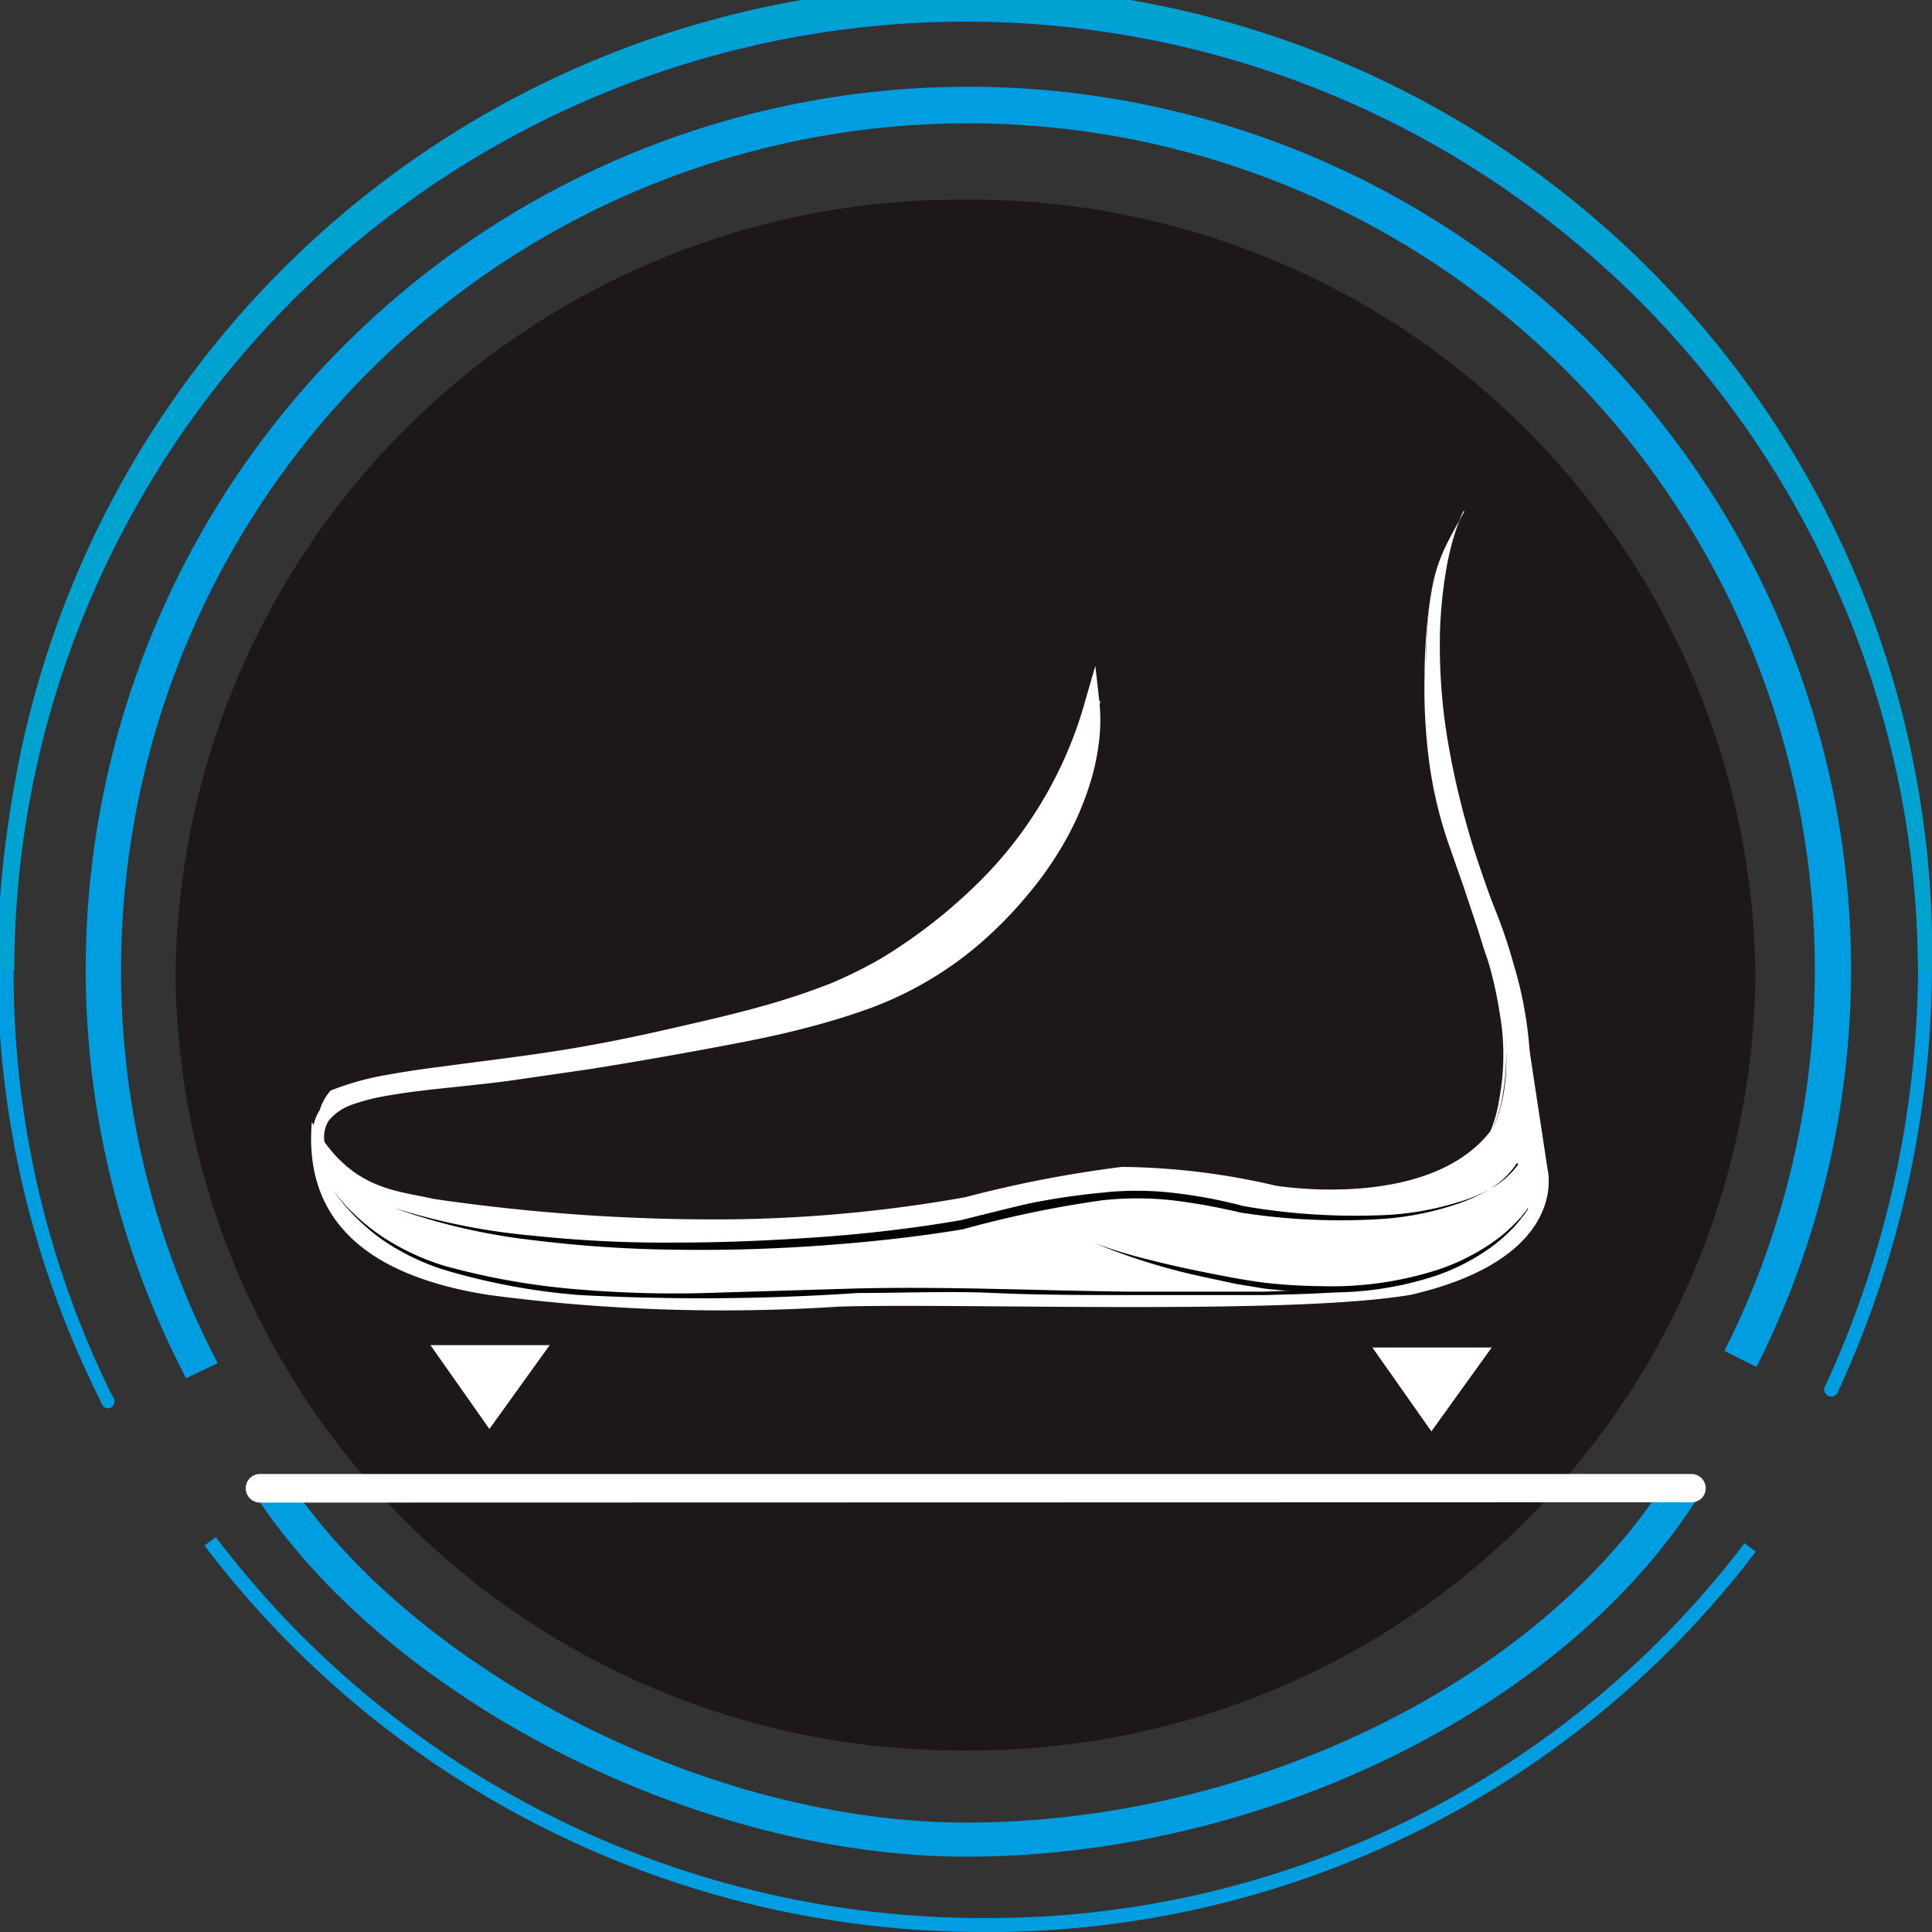
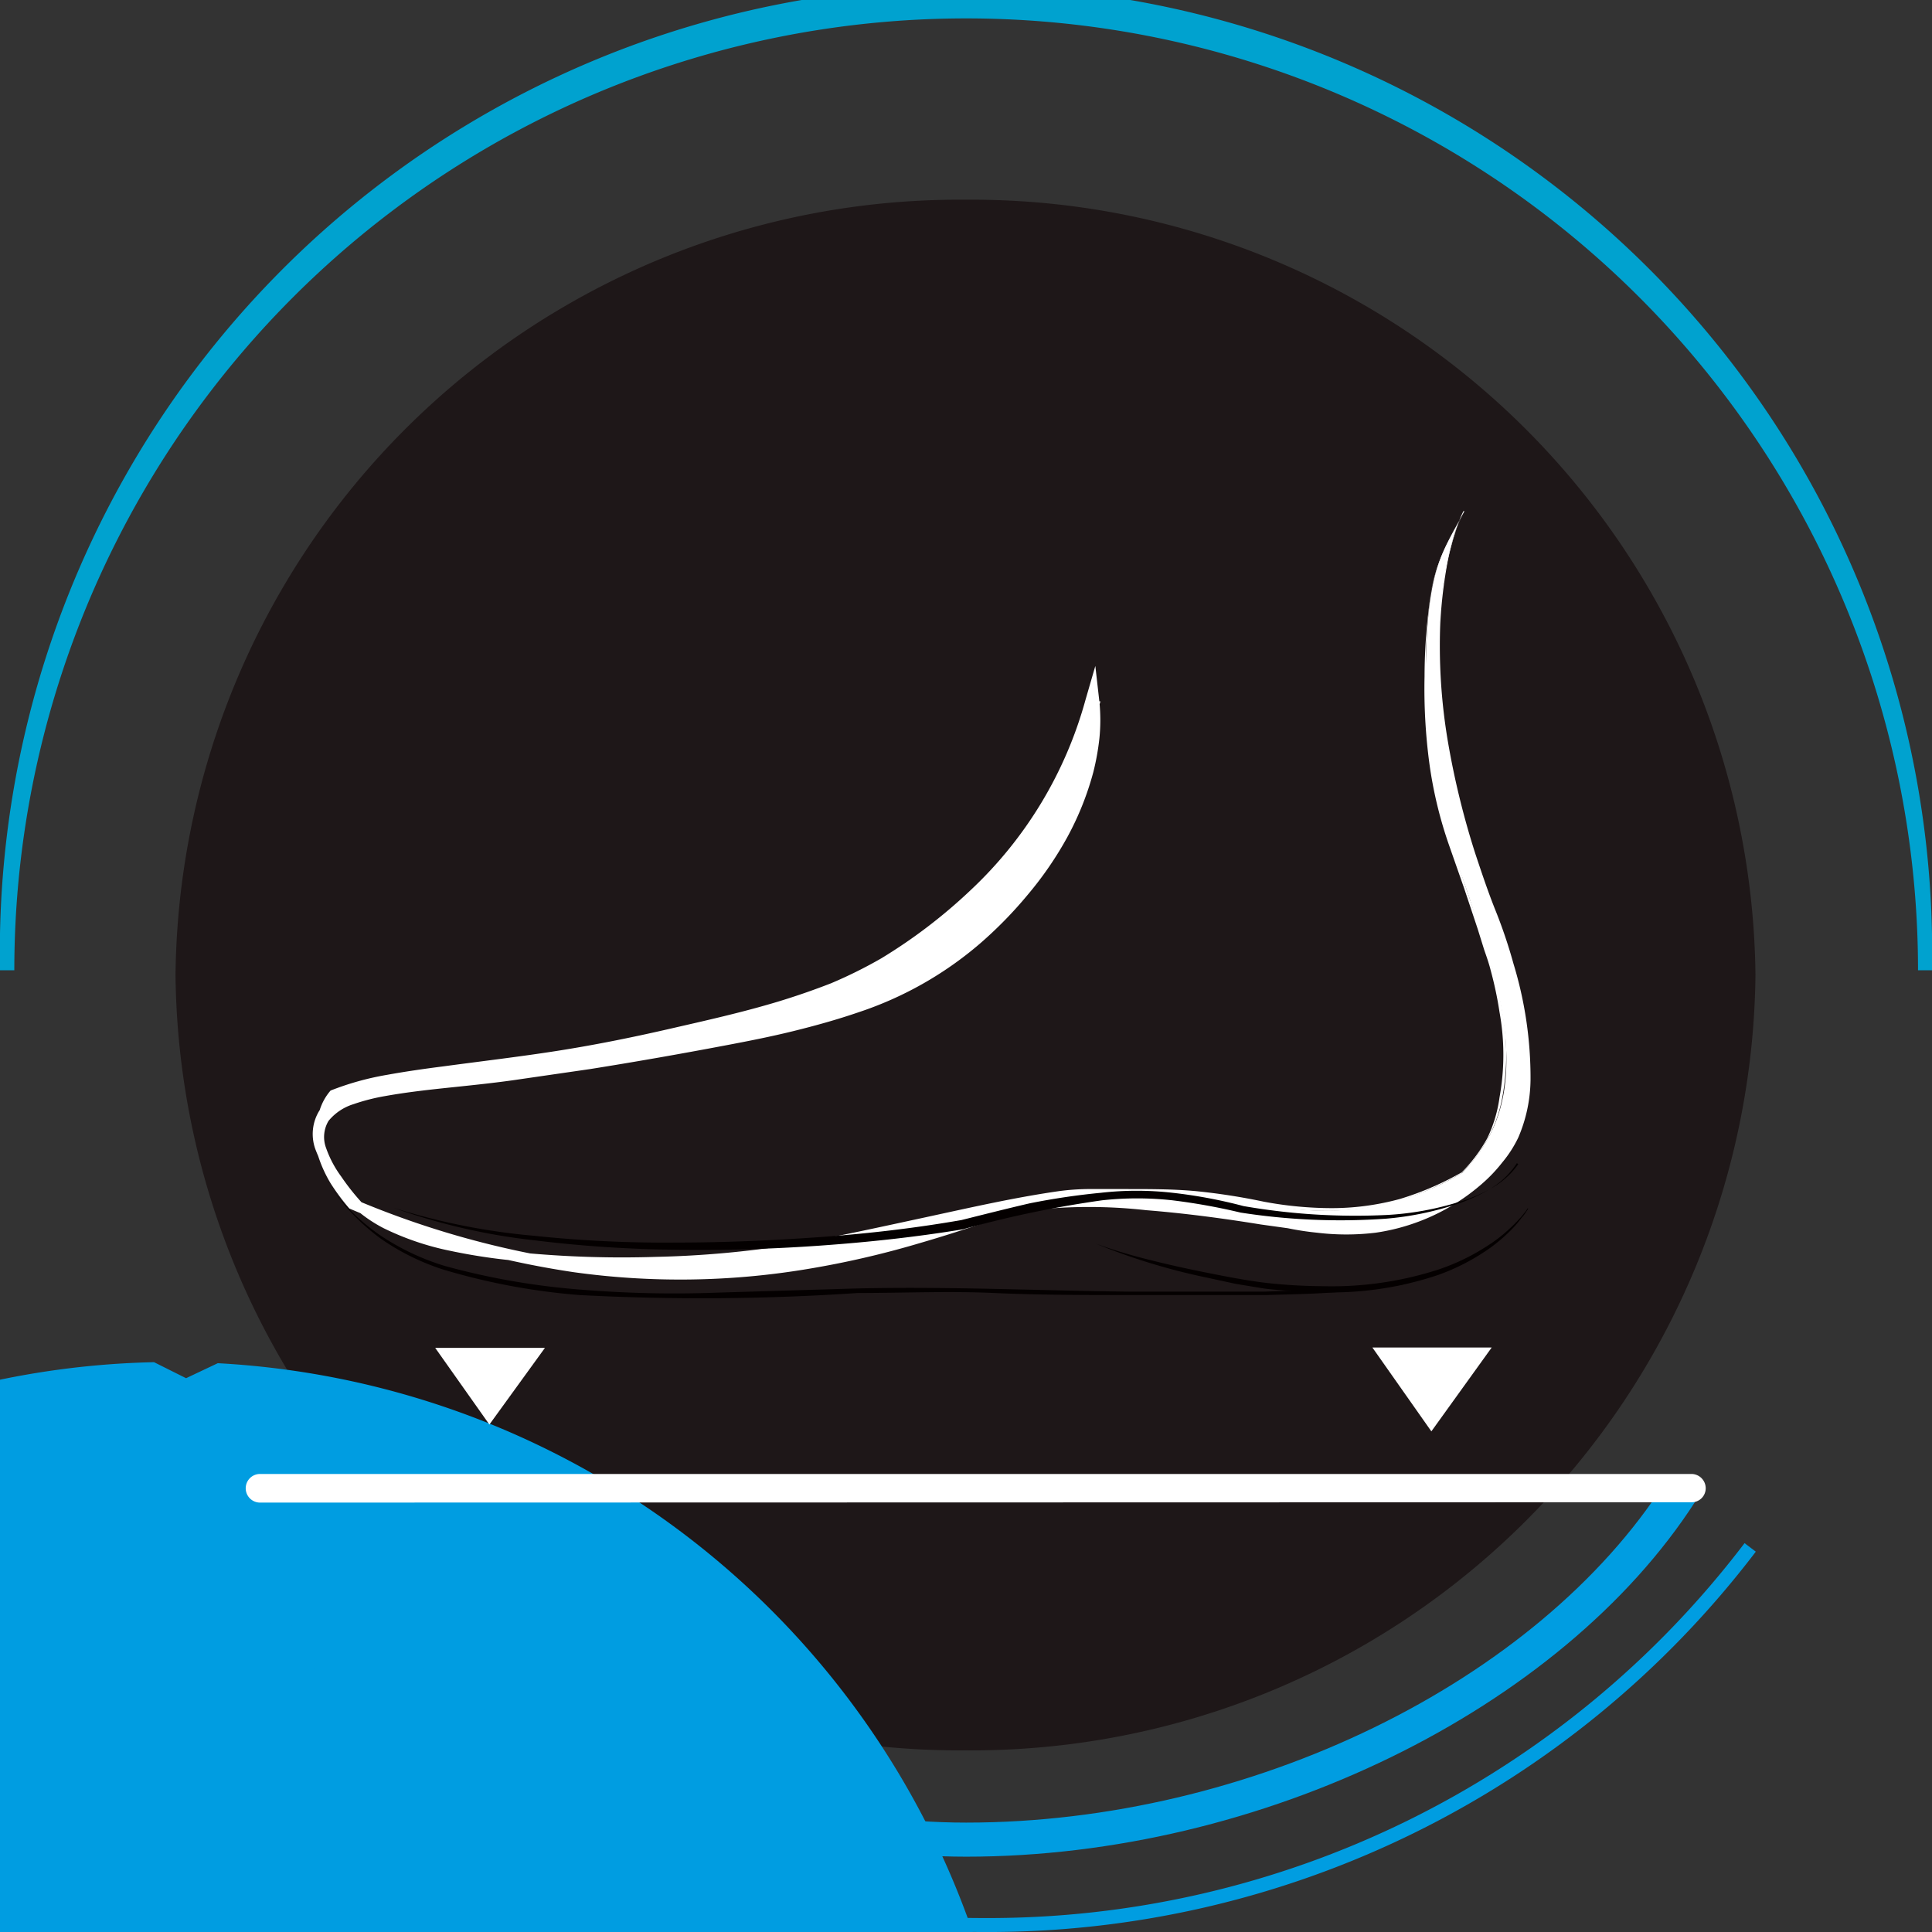
<svg xmlns="http://www.w3.org/2000/svg" viewBox="0 0 56.69 56.69">
  <rect x="0" y="0" width="56.69" height="56.69" fill="#333333" stroke="none" />
  <defs>
    <style>.cls-1{fill:#1e1718;}.cls-2{fill:#fff;}.cls-3{fill:#040000;}.cls-4{fill:#009de1;}.cls-5{fill:#00a2cf;}</style>
  </defs>
  <g id="レイヤー_2" data-name="レイヤー 2">
    <g id="レイヤー_1-2" data-name="レイヤー 1">
      <path class="cls-1" d="M51.51,28.61A23,23,0,0,1,28.33,51.36,23,23,0,0,1,5.15,28.61,23,23,0,0,1,28.33,5.86,23,23,0,0,1,51.51,28.61" />
      <polygon class="cls-2" points="42.04 41.88 43.67 39.63 40.45 39.63 42.04 41.88" />
      <path class="cls-2" d="M42,42l-1.73-2.46h3.5ZM40.59,39.7l1.45,2,1.48-2Z" />
      <path class="cls-2" d="M42.94,15s-2.16,4.06,1,12.09c0,0,1.79,4.64.23,6.74a6.27,6.27,0,0,1-6.58,2.1s-4.8-.9-7.27-.58-9.51,4.45-20.07-.06c0,0-1.83-1.95-.46-3.11,1.59-.71,5.09-.75,8.88-1.56,5.33-1.14,7.08-1.75,9.78-4.18a12.29,12.29,0,0,0,3.62-5.84,7.28,7.28,0,0,1-1.76,5.13c-2.3,3-4.61,3.68-7.39,4.37,0,0-3.12.7-7.55,1.33-2.86.44-5.93.29-5.93,1.86a3.48,3.48,0,0,0,.94,1.83c1.88,2.38,9.84,2,12.47,1.56,3.23-.53,7.44-1.69,9-1.71a19.81,19.81,0,0,1,5.06.3,7.82,7.82,0,0,0,6-.86c.93-1,1.89-2.47.82-6.2-.2-.58-.37-1.09-.52-1.57-.63-2-1.36-3.16-1.38-6.36,0-3.49.38-3.88,1.14-5.28" />
      <path class="cls-2" d="M42.94,15a7.13,7.13,0,0,0-.49,1.63,13.81,13.81,0,0,0-.19,1.7,16.81,16.81,0,0,0,.22,3.4,24,24,0,0,0,.81,3.32c.18.54.36,1.08.57,1.61a14.69,14.69,0,0,1,.55,1.62,11.47,11.47,0,0,1,.5,3.4,4.4,4.4,0,0,1-.36,1.7,3.5,3.5,0,0,1-.47.73,4.47,4.47,0,0,1-.6.63,6.06,6.06,0,0,1-3.11,1.43,7.15,7.15,0,0,1-1.73,0,8.32,8.32,0,0,1-.85-.13L37,35.93c-1.11-.18-2.24-.33-3.37-.42a15.1,15.1,0,0,0-3.36,0,15.77,15.77,0,0,0-1.63.45c-.54.18-1.08.35-1.63.51a27,27,0,0,1-3.34.77,22.67,22.67,0,0,1-6.83.09,26.53,26.53,0,0,1-6.59-1.87l0,0,0,0a6.44,6.44,0,0,1-.55-.74,3.86,3.86,0,0,1-.38-.85,1.83,1.83,0,0,1,0-1A1.59,1.59,0,0,1,9.7,32l0,0h0a8.29,8.29,0,0,1,1.65-.46c.55-.1,1.11-.18,1.66-.25,1.11-.15,2.22-.28,3.31-.45s2.19-.39,3.28-.64,2.17-.49,3.23-.81q.79-.24,1.56-.54a13.4,13.4,0,0,0,1.47-.73,15.45,15.45,0,0,0,2.62-2,12,12,0,0,0,3.37-5.58l.29-1,.12,1.06a5.34,5.34,0,0,1,0,1.06,7.27,7.27,0,0,1-.18,1,8.67,8.67,0,0,1-.76,1.9,10.33,10.33,0,0,1-1.16,1.69,12.14,12.14,0,0,1-1.42,1.45,10.55,10.55,0,0,1-3.54,2c-.64.22-1.29.4-1.94.56s-1.31.29-2,.42c-1.32.25-2.63.48-3.95.69l-2,.29c-.66.1-1.33.17-2,.24s-1.33.14-2,.26a5.89,5.89,0,0,0-.94.24,1.53,1.53,0,0,0-.73.49.92.92,0,0,0-.07.8,3.16,3.16,0,0,0,.44.83,6.7,6.7,0,0,0,.6.76,3.87,3.87,0,0,0,.78.54,7.9,7.9,0,0,0,1.85.62,16.14,16.14,0,0,0,2,.31,31.08,31.08,0,0,0,4,.13,29.29,29.29,0,0,0,4-.36c1.3-.23,2.61-.52,3.91-.8s2.6-.58,3.93-.77a7,7,0,0,1,1-.06l1,0c.66,0,1.34,0,2,.06a18.54,18.54,0,0,1,2,.31,10.87,10.87,0,0,0,2,.19,7.58,7.58,0,0,0,2-.27,8.76,8.76,0,0,0,1.81-.78h0a4.47,4.47,0,0,0,.75-1A4,4,0,0,0,44,32.2a7,7,0,0,0,0-2.5,10.78,10.78,0,0,0-.26-1.23c-.05-.2-.12-.4-.19-.6l-.19-.61-.4-1.2-.42-1.2a12.36,12.36,0,0,1-.6-2.47,16.57,16.57,0,0,1-.14-2.54A16.58,16.58,0,0,1,42,17.32a5,5,0,0,1,.39-1.21c.18-.38.4-.74.6-1.11m0,0c-.2.37-.41.73-.59,1.12A5,5,0,0,0,42,17.33a15.17,15.17,0,0,0-.16,2.52A19.42,19.42,0,0,0,42,22.38a13.11,13.11,0,0,0,.61,2.45L43,26l.41,1.2.21.6a6.13,6.13,0,0,1,.18.61,10.74,10.74,0,0,1,.28,1.25,7,7,0,0,1,0,2.55,4.13,4.13,0,0,1-.43,1.22,4.54,4.54,0,0,1-.77,1h0a8.73,8.73,0,0,1-1.85.81,7.5,7.5,0,0,1-2,.29,9.71,9.71,0,0,1-2-.19c-.66-.12-1.31-.23-2-.29s-1.32,0-2,0h-1a7.93,7.93,0,0,0-1,.07c-1.31.19-2.61.5-3.91.79s-2.61.58-3.92.81a27.08,27.08,0,0,1-4,.39,31.75,31.75,0,0,1-4-.11,16.77,16.77,0,0,1-2-.3,8.08,8.08,0,0,1-1.94-.66,4.11,4.11,0,0,1-.86-.59,3.23,3.23,0,0,1-.35-.4l-.3-.41a3.94,3.94,0,0,1-.5-.93,1.31,1.31,0,0,1,.12-1.12,1.86,1.86,0,0,1,.9-.62,5.26,5.26,0,0,1,1-.26c.67-.13,1.34-.19,2-.26s1.32-.14,2-.24l2-.3c1.32-.21,2.63-.44,3.93-.7.65-.13,1.31-.25,1.95-.41s1.28-.34,1.9-.56a10,10,0,0,0,3.41-1.9A11.49,11.49,0,0,0,29.88,26,9.23,9.23,0,0,0,31,24.35a8.62,8.62,0,0,0,.72-1.82,7.55,7.55,0,0,0,.17-1,5,5,0,0,0,0-.95l.4,0a12.48,12.48,0,0,1-3.49,5.76,15.54,15.54,0,0,1-2.7,2.06,11.91,11.91,0,0,1-1.52.75c-.53.21-1.06.4-1.6.56-1.08.32-2.17.57-3.26.81s-2.19.47-3.3.63-2.22.3-3.32.45c-.55.07-1.1.15-1.64.25a7.43,7.43,0,0,0-1.57.43l0,0a1.23,1.23,0,0,0-.41.64,1.45,1.45,0,0,0,0,.77,3,3,0,0,0,.34.76,5,5,0,0,0,.5.68l-.06,0A26.32,26.32,0,0,0,16.83,37a22.14,22.14,0,0,0,6.75-.05,25,25,0,0,0,3.3-.75c.55-.15,1.09-.32,1.63-.49a12.65,12.65,0,0,1,1.66-.45,15.13,15.13,0,0,1,3.43,0c1.14.1,2.27.26,3.39.44l.84.16a7.94,7.94,0,0,0,.83.13,7.27,7.27,0,0,0,1.68,0,5.84,5.84,0,0,0,3-1.36,4.11,4.11,0,0,0,.58-.6,2.87,2.87,0,0,0,.46-.69,4.29,4.29,0,0,0,.35-1.63,11.53,11.53,0,0,0-.46-3.35,15.38,15.38,0,0,0-.54-1.62c-.2-.53-.38-1.08-.55-1.62a23.81,23.81,0,0,1-.78-3.34,16.23,16.23,0,0,1-.18-3.41,12.13,12.13,0,0,1,.2-1.7A7.54,7.54,0,0,1,42.94,15" />
-       <path class="cls-2" d="M44.65,29.31l.76,5s.68,2.59-4,3.68c-3.52.61-13.18.24-16.8.35A52.27,52.27,0,0,1,14.36,38c-4.11-.64-5.42-2.6-5.21-5.08,1.1,2,2.45,2,3.58,2.26a56.82,56.82,0,0,0,8.5.6,41.65,41.65,0,0,0,7.09-.65,35.2,35.2,0,0,1,4.6-.89,20.54,20.54,0,0,1,4.51.55s4.82.81,6.5-1.88c1.26-2,.34-4,.72-3.64" />
      <path class="cls-3" d="M44.51,34.13a2.44,2.44,0,0,1-.76.74,5,5,0,0,1-1,.46,8.83,8.83,0,0,1-2.09.43,19,19,0,0,1-4.26-.18h0a18,18,0,0,0-2-.36,9.46,9.46,0,0,0-2.06,0,31.79,31.79,0,0,0-4.08.85h0c-1.39.23-2.79.38-4.2.48s-2.8.14-4.21.12a36.87,36.87,0,0,1-4.2-.28,18.09,18.09,0,0,1-4.1-.95,19.19,19.19,0,0,0,4.11.82,36.62,36.62,0,0,0,4.19.2c1.4,0,2.8-.06,4.2-.16s2.78-.26,4.16-.5h0c.68-.17,1.35-.34,2-.49A20.49,20.49,0,0,1,32.3,35a9.31,9.31,0,0,1,2.11,0,14.4,14.4,0,0,1,2.08.39h0a19.15,19.15,0,0,0,4.21.26,8.57,8.57,0,0,0,2.07-.37,4.38,4.38,0,0,0,1-.42,2.37,2.37,0,0,0,.78-.7" />
      <path class="cls-3" d="M44.84,35.47v0s0,0,0,0l0,0-.06.09a1.09,1.09,0,0,1-.13.17,3,3,0,0,1-.28.33,4.93,4.93,0,0,1-.65.56,6.28,6.28,0,0,1-1.52.79,9.8,9.8,0,0,1-3.39.51,16.36,16.36,0,0,1-1.71-.11l-.85-.14-.83-.18a18.39,18.39,0,0,1-3.27-1,15.29,15.29,0,0,0,1.63.49c.55.14,1.11.26,1.66.37s1.12.22,1.68.29a16,16,0,0,0,1.69.1,10.19,10.19,0,0,0,3.34-.47,6.27,6.27,0,0,0,1.52-.73,4.34,4.34,0,0,0,.67-.53c.11-.1.2-.2.3-.31l.13-.16.06-.09,0,0s0,0,0,0Z" />
      <path class="cls-3" d="M41.17,37.69c-.66.11-1.33.18-2,.23s-1.35.06-2,.08c-1.35,0-2.69,0-4,0s-2.69,0-4-.06-2.69,0-4,0A68.06,68.06,0,0,1,17,38a19.18,19.18,0,0,1-4-.75,6.87,6.87,0,0,1-1.82-.9,6.26,6.26,0,0,1-1.42-1.44,6,6,0,0,0,1.46,1.38,7.13,7.13,0,0,0,1.81.85,21.05,21.05,0,0,0,4,.7,33.68,33.68,0,0,0,4,.09l4-.12c2.69-.07,5.38.06,8.07.09,1.35,0,2.69,0,4,0l2-.07c.67,0,1.35-.07,2-.15" />
-       <path class="cls-4" d="M5.46,40.44a25.9,25.9,0,1,1,46.08-.33l-.94-.47A24.85,24.85,0,1,0,6.39,40Z" />
+       <path class="cls-4" d="M5.46,40.44l-.94-.47A24.85,24.85,0,1,0,6.39,40Z" />
      <path class="cls-4" d="M28.35,54.48c-7.79,0-16.7-4.47-20.73-10.41l.86-.59c3.85,5.67,12.39,10,19.87,10,8.32,0,16.76-4.11,20.52-10l.88.57C45.81,50.17,37,54.48,28.35,54.48" />
      <path class="cls-4" d="M28.82,56.69A28.65,28.65,0,0,1,6,45.35l.33-.25a28.22,28.22,0,0,0,22.5,11.18,27.87,27.87,0,0,0,22.36-11l.33.25A28.3,28.3,0,0,1,28.82,56.69" />
-       <path class="cls-4" d="M3.18,41.33A.21.21,0,0,1,3,41.22l-.05-.11A28.38,28.38,0,1,1,56.69,28.47a29.94,29.94,0,0,1-2.75,12.35.21.21,0,1,1-.37-.18,29.55,29.55,0,0,0,2.71-12.17,27.94,27.94,0,1,0-53,12.46l.06.1a.21.21,0,0,1-.1.28.15.15,0,0,1-.09,0" />
      <path class="cls-5" d="M56.69,28.47h-.41a27.93,27.93,0,1,0-55.86,0H0a28.35,28.35,0,1,1,56.69,0" />
      <path class="cls-2" d="M7.63,44.09a.42.42,0,0,1,0-.84l42,0h0a.42.42,0,0,1,.42.42.41.41,0,0,1-.42.41Z" />
      <polygon class="cls-2" points="14.36 41.8 15.99 39.55 12.77 39.55 14.36 41.8" />
-       <path class="cls-2" d="M14.36,41.93l-1.73-2.46h3.5Zm-1.45-2.31,1.45,2.05,1.48-2.05Z" />
    </g>
  </g>
</svg>